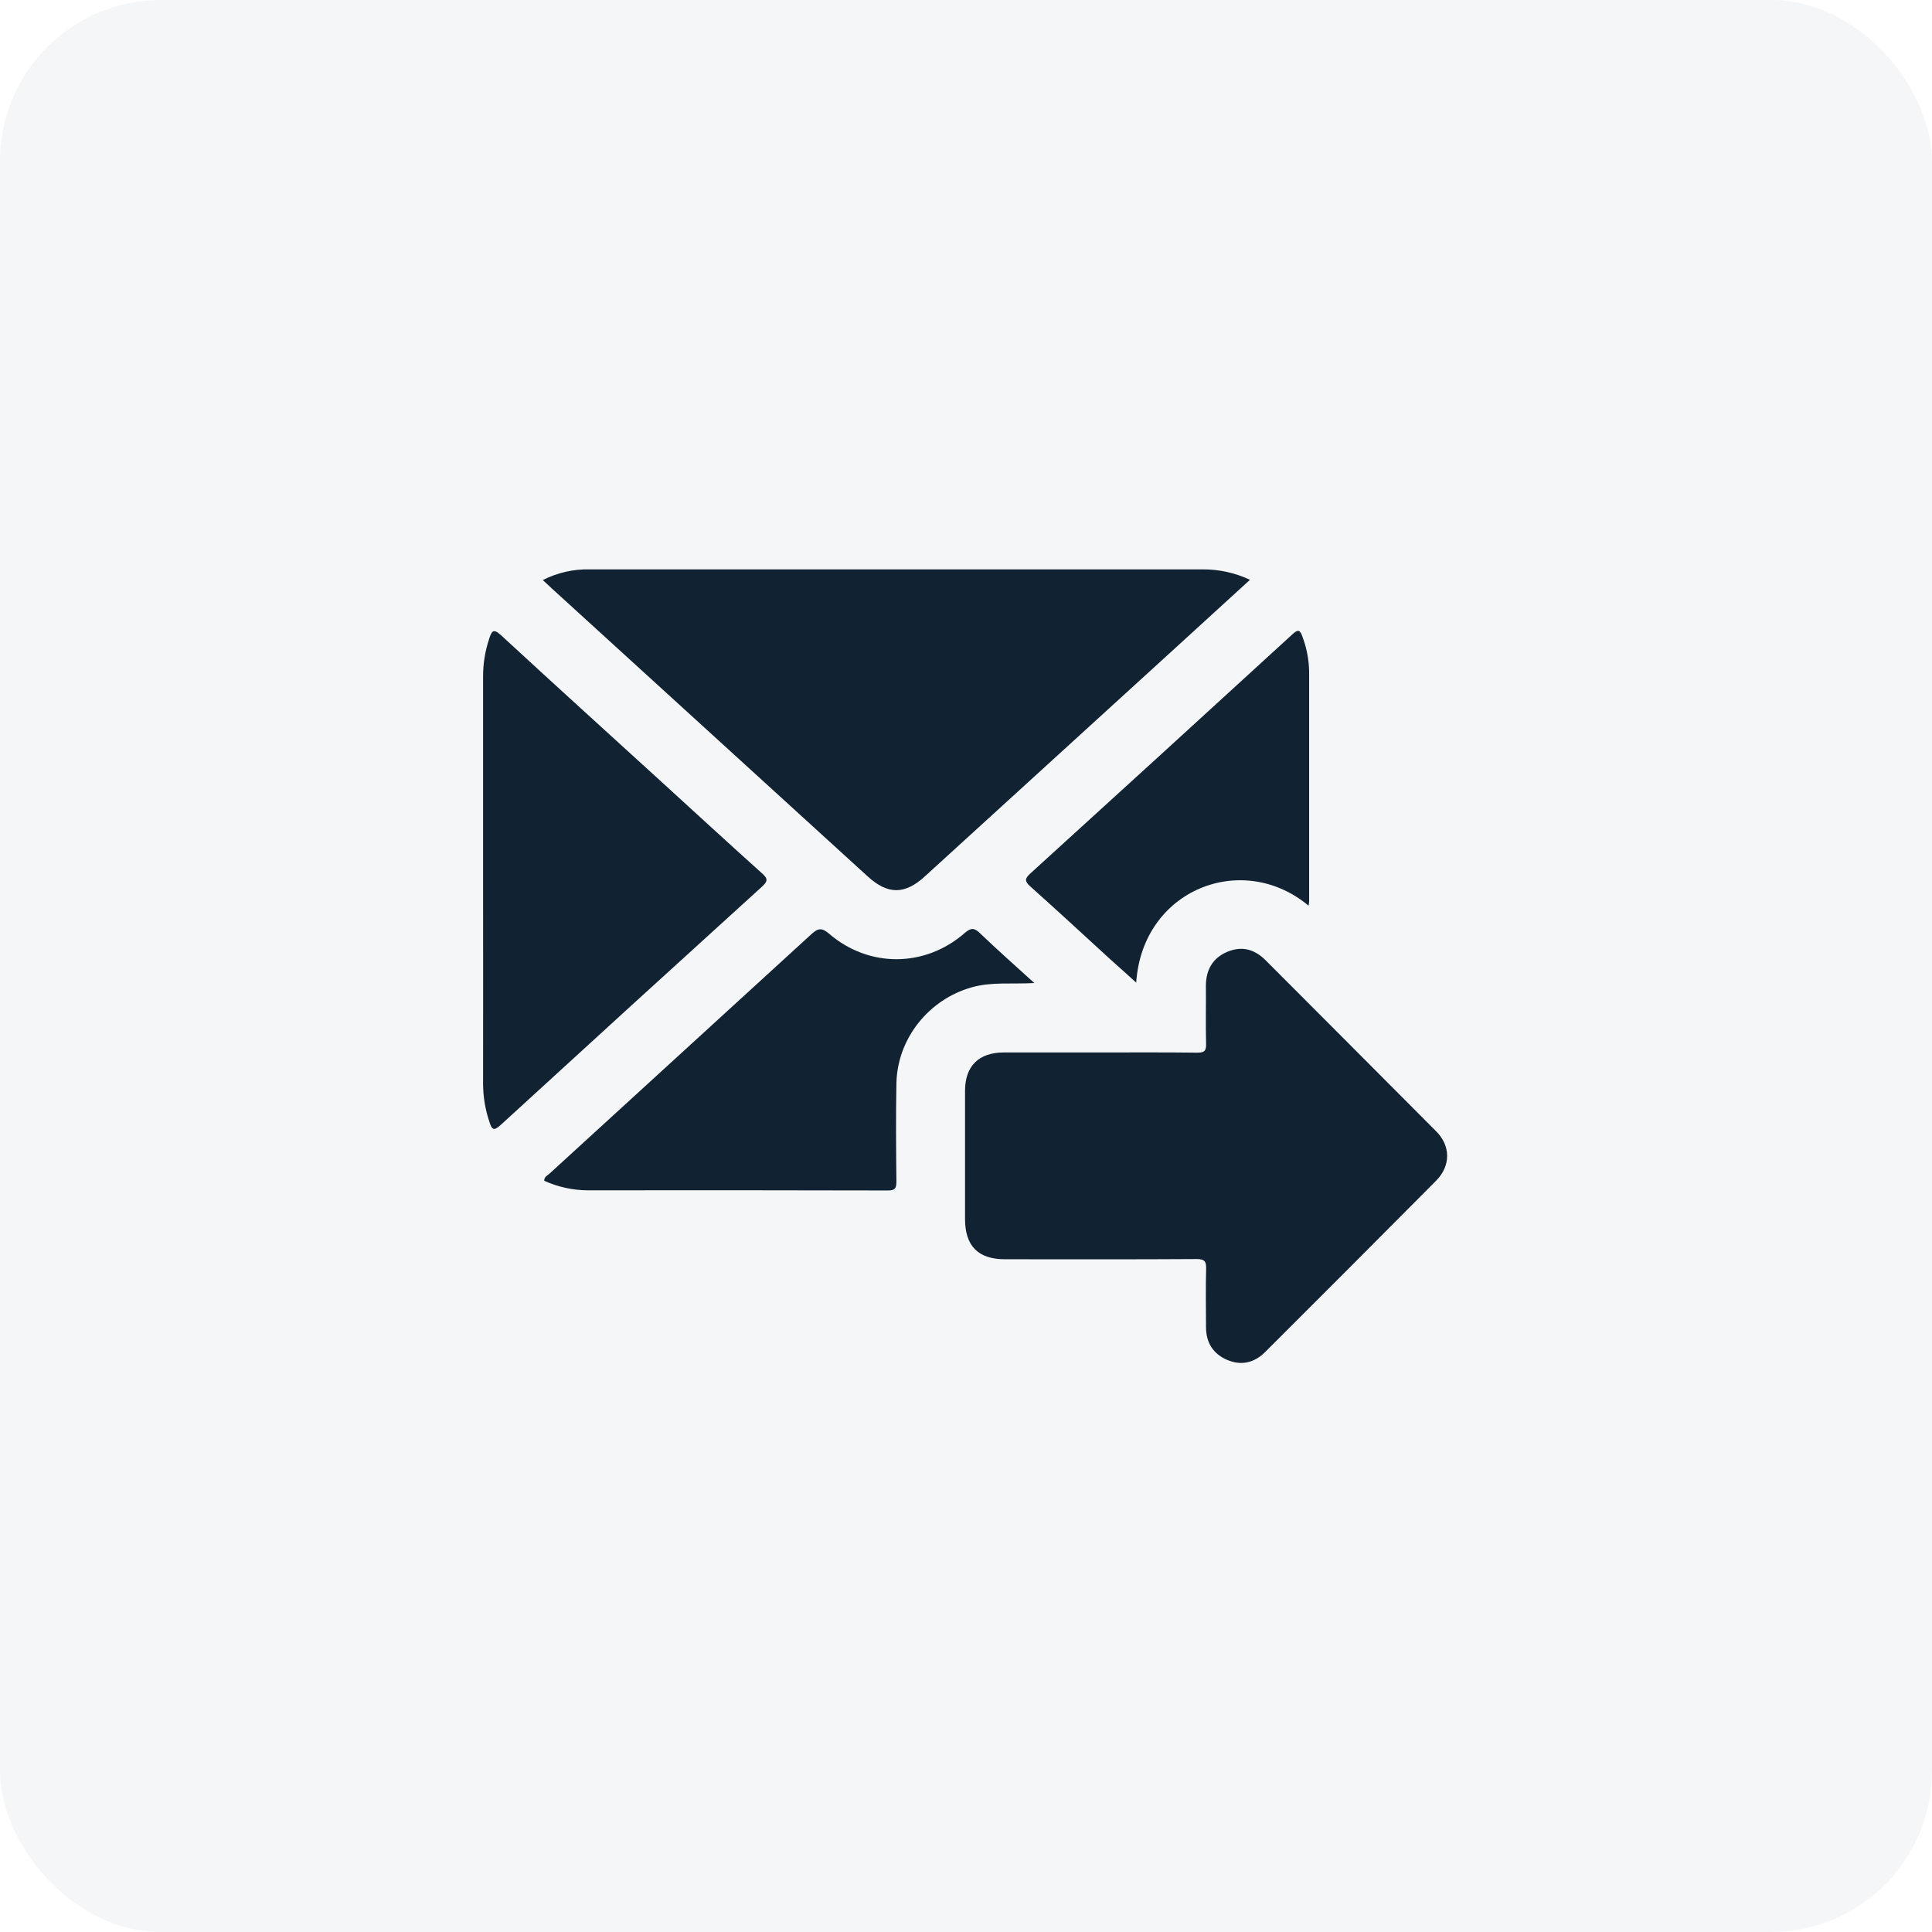
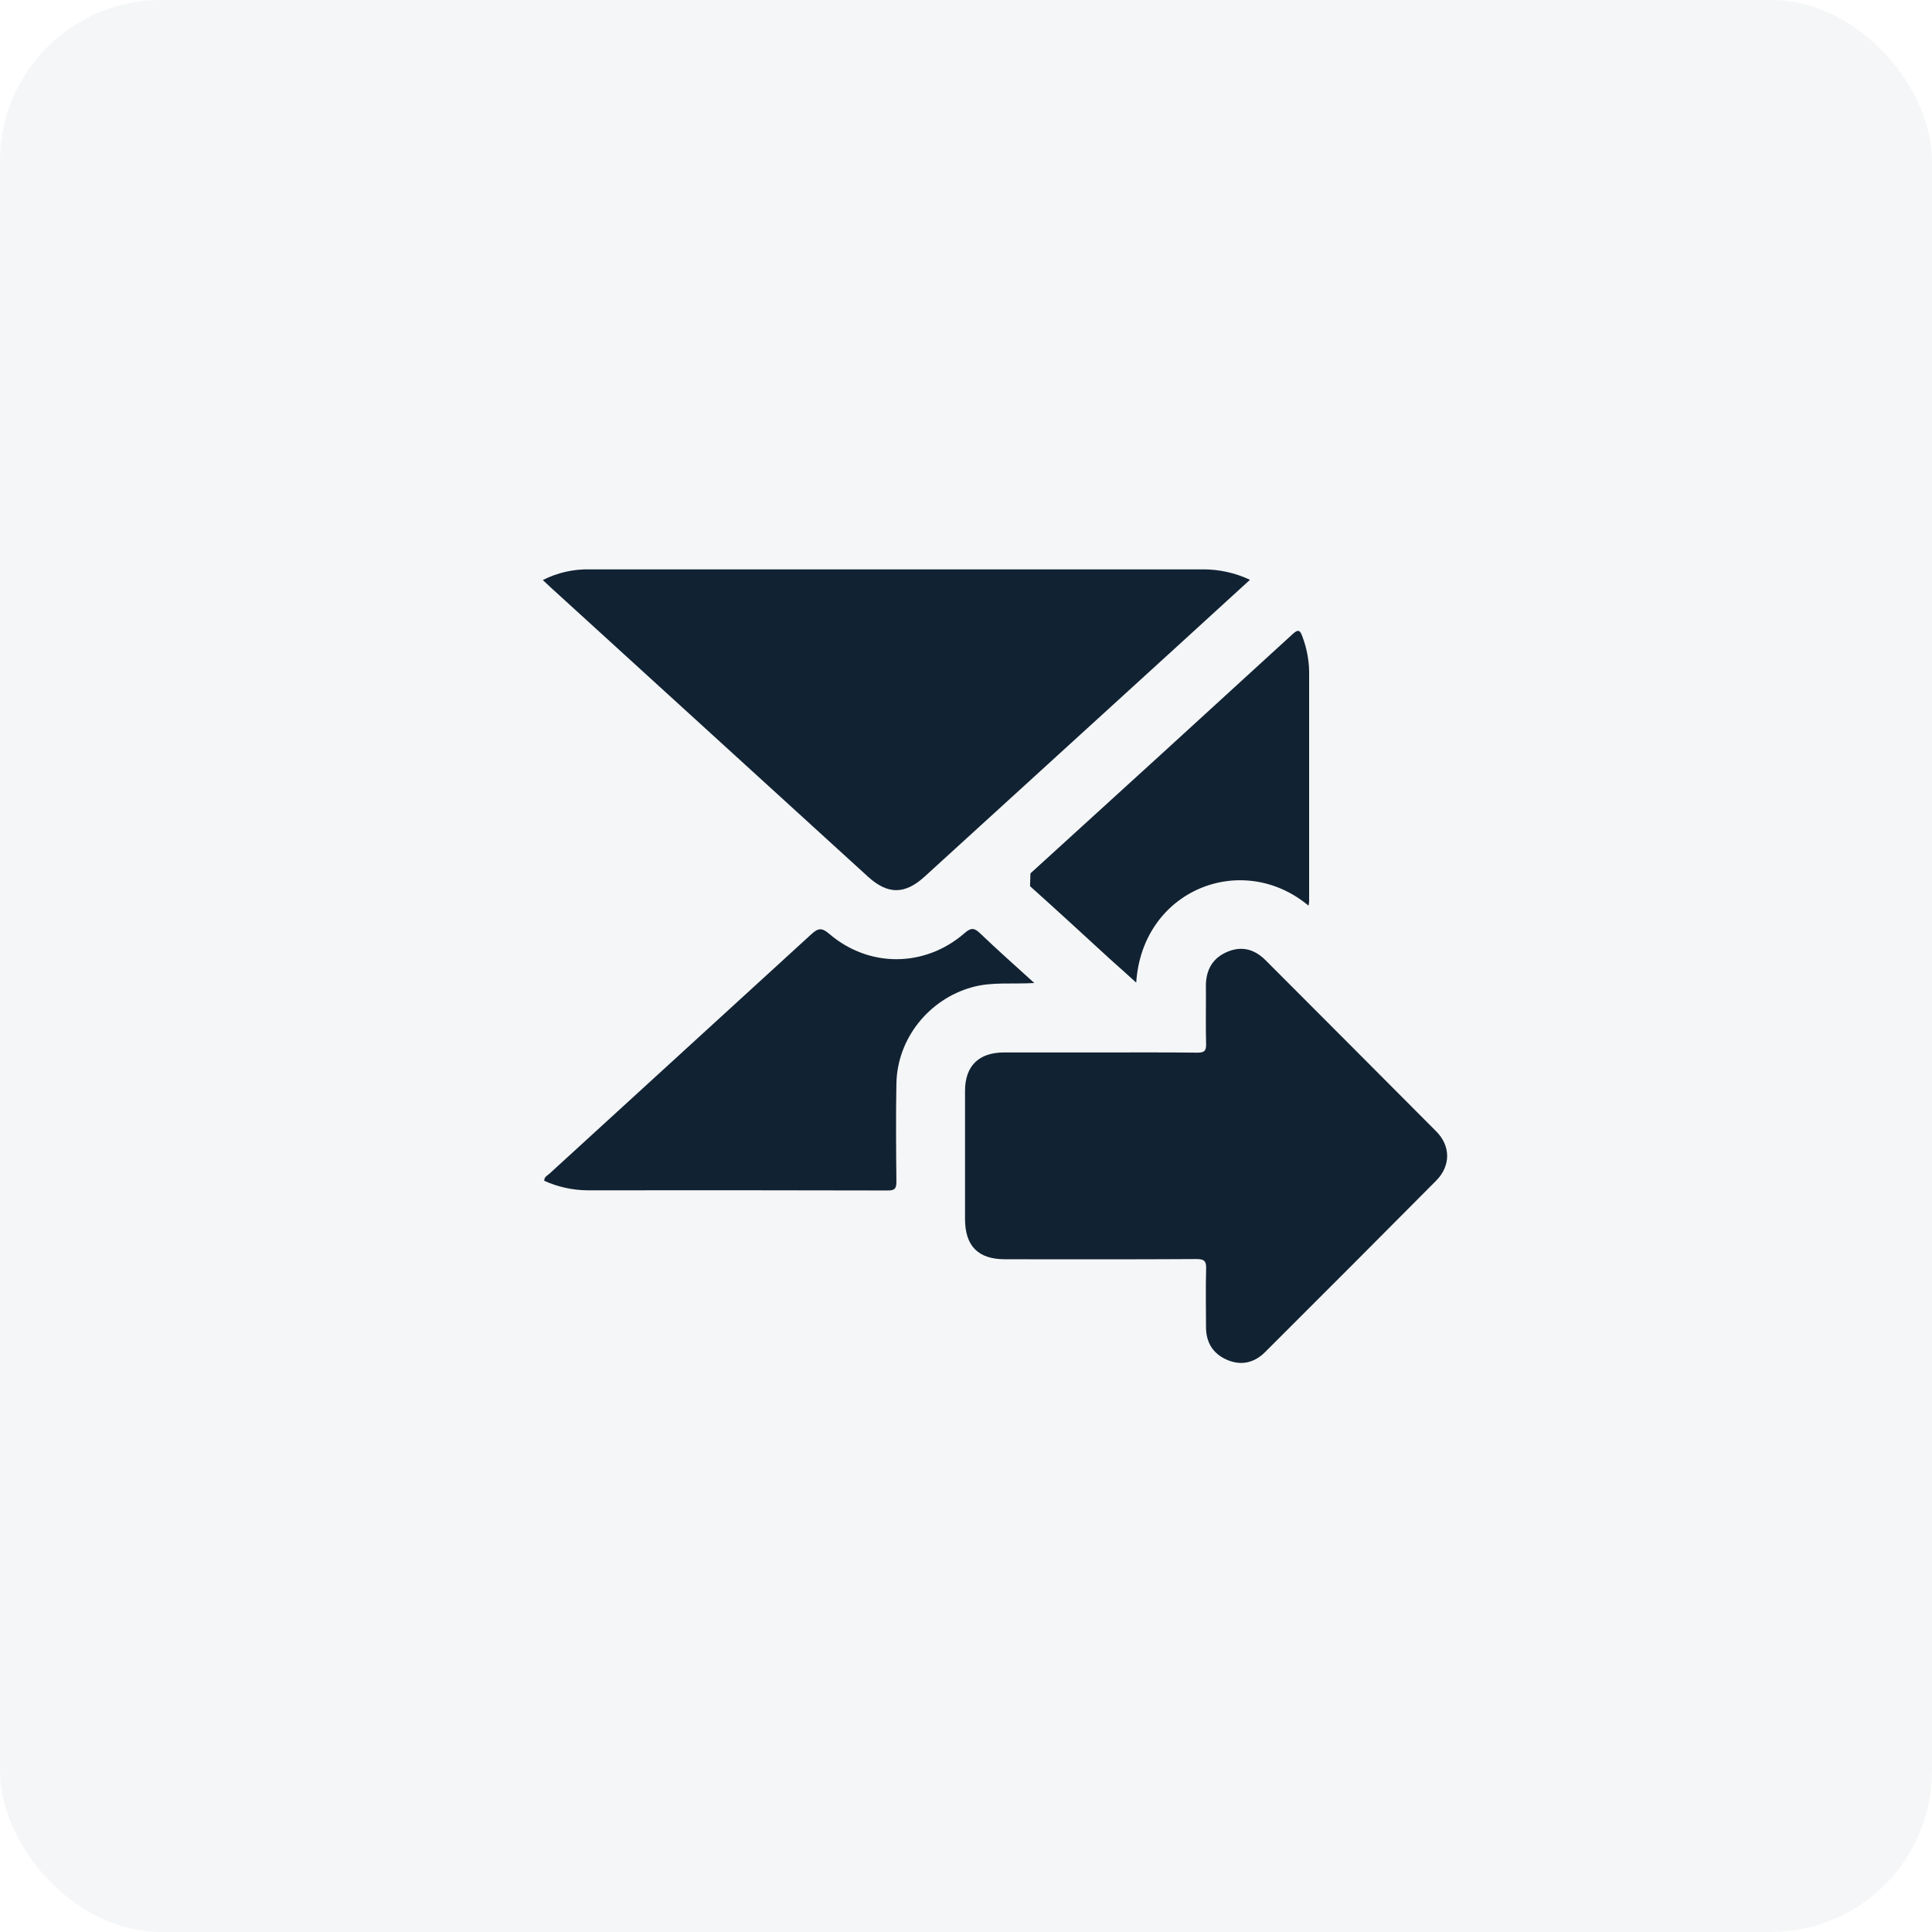
<svg xmlns="http://www.w3.org/2000/svg" width="48" height="48" viewBox="0 0 48 48" fill="none">
  <rect width="48" height="48" rx="4" fill="#112233" fill-opacity="0.04" />
  <path d="M24.148 24.528C23.076 24.827 22.291 25.803 22.271 26.921C22.256 27.732 22.262 28.545 22.271 29.357C22.271 29.528 22.232 29.578 22.056 29.577C19.572 29.571 17.087 29.57 14.601 29.573C14.229 29.571 13.86 29.49 13.521 29.336C13.521 29.239 13.592 29.21 13.644 29.166C15.816 27.181 17.987 25.196 20.157 23.211C20.324 23.058 20.416 23.041 20.601 23.2C21.591 24.05 22.983 24.039 23.967 23.181C24.121 23.047 24.204 23.047 24.348 23.186C24.776 23.596 25.221 23.99 25.697 24.423C25.139 24.455 24.639 24.39 24.148 24.528Z" fill="#112233" />
-   <path d="M18.93 22.03C16.759 24.001 14.592 25.977 12.43 27.958C12.259 28.114 12.216 28.051 12.162 27.88C12.058 27.576 12.004 27.257 12.002 26.936C12.004 25.241 12.004 23.545 12.002 21.85C12.002 20.164 12.002 18.477 12.002 16.791C12.003 16.478 12.054 16.169 12.153 15.873C12.214 15.685 12.252 15.601 12.449 15.783C13.759 16.992 15.079 18.188 16.396 19.389C17.239 20.158 18.078 20.931 18.927 21.693C19.081 21.828 19.082 21.891 18.93 22.03Z" fill="#112233" />
  <path d="M13.7 14.611C13.635 14.552 13.573 14.491 13.486 14.411C13.846 14.228 14.246 14.137 14.65 14.146C17.241 14.146 19.833 14.146 22.425 14.146C24.91 14.146 27.395 14.146 29.879 14.146C30.286 14.143 30.688 14.232 31.055 14.405C30.449 14.959 29.872 15.488 29.293 16.015L22.971 21.78C22.478 22.228 22.056 22.228 21.564 21.78L13.7 14.611Z" fill="#112233" />
-   <path d="M25.601 21.699C27.775 19.722 29.946 17.741 32.114 15.755C32.257 15.623 32.302 15.658 32.357 15.814C32.461 16.088 32.518 16.378 32.525 16.671C32.525 18.58 32.525 20.488 32.525 22.397C32.522 22.432 32.517 22.467 32.51 22.501C30.867 21.128 28.381 22.098 28.229 24.413C28.006 24.212 27.8 24.024 27.586 23.835C26.922 23.228 26.262 22.616 25.591 22.017C25.449 21.889 25.464 21.823 25.601 21.699Z" fill="#112233" />
+   <path d="M25.601 21.699C27.775 19.722 29.946 17.741 32.114 15.755C32.257 15.623 32.302 15.658 32.357 15.814C32.461 16.088 32.518 16.378 32.525 16.671C32.525 18.58 32.525 20.488 32.525 22.397C32.522 22.432 32.517 22.467 32.51 22.501C30.867 21.128 28.381 22.098 28.229 24.413C28.006 24.212 27.8 24.024 27.586 23.835C26.922 23.228 26.262 22.616 25.591 22.017Z" fill="#112233" />
  <path d="M35.681 29.333C34.269 30.756 32.852 32.175 31.433 33.59C31.162 33.862 30.832 33.938 30.477 33.781C30.136 33.631 29.965 33.353 29.963 32.977C29.963 32.495 29.952 32.013 29.966 31.532C29.972 31.339 29.931 31.28 29.724 31.281C28.14 31.291 26.556 31.287 24.971 31.286C24.302 31.286 23.977 30.958 23.976 30.286C23.976 29.225 23.976 28.163 23.976 27.102C23.976 26.485 24.317 26.15 24.938 26.148H27.288C28.107 26.148 28.926 26.143 29.745 26.153C29.915 26.153 29.97 26.115 29.965 25.938C29.952 25.458 29.965 24.976 29.96 24.494C29.96 24.096 30.129 23.8 30.494 23.647C30.86 23.493 31.176 23.588 31.447 23.861C32.857 25.273 34.267 26.686 35.675 28.101C36.045 28.465 36.047 28.964 35.681 29.333Z" fill="#112233" />
</svg>